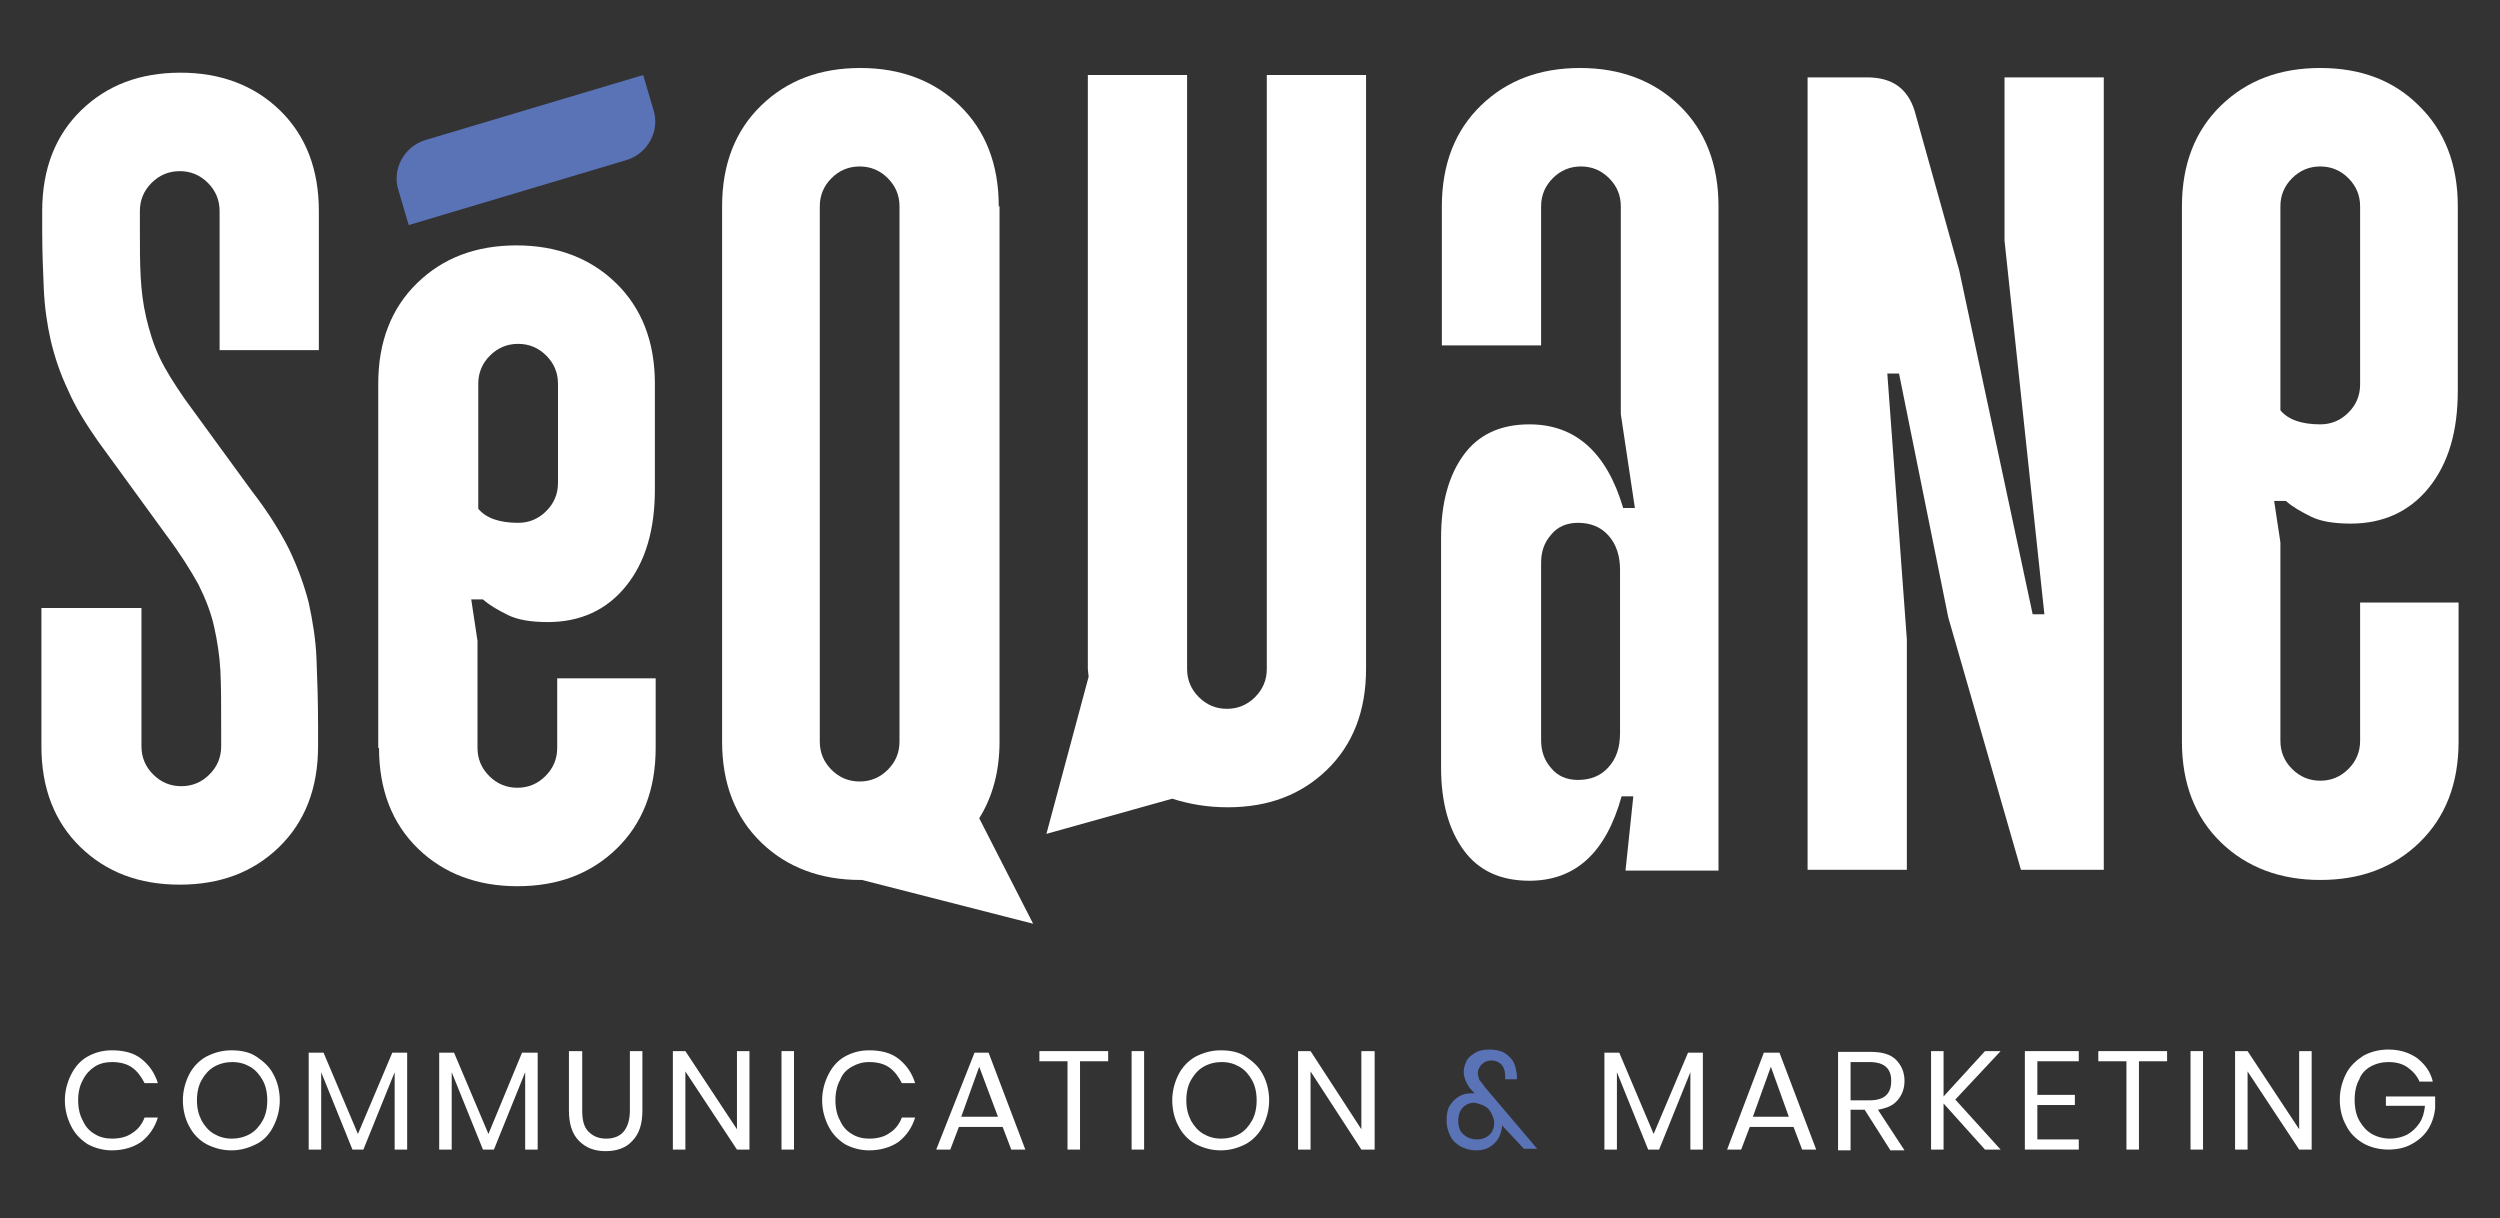
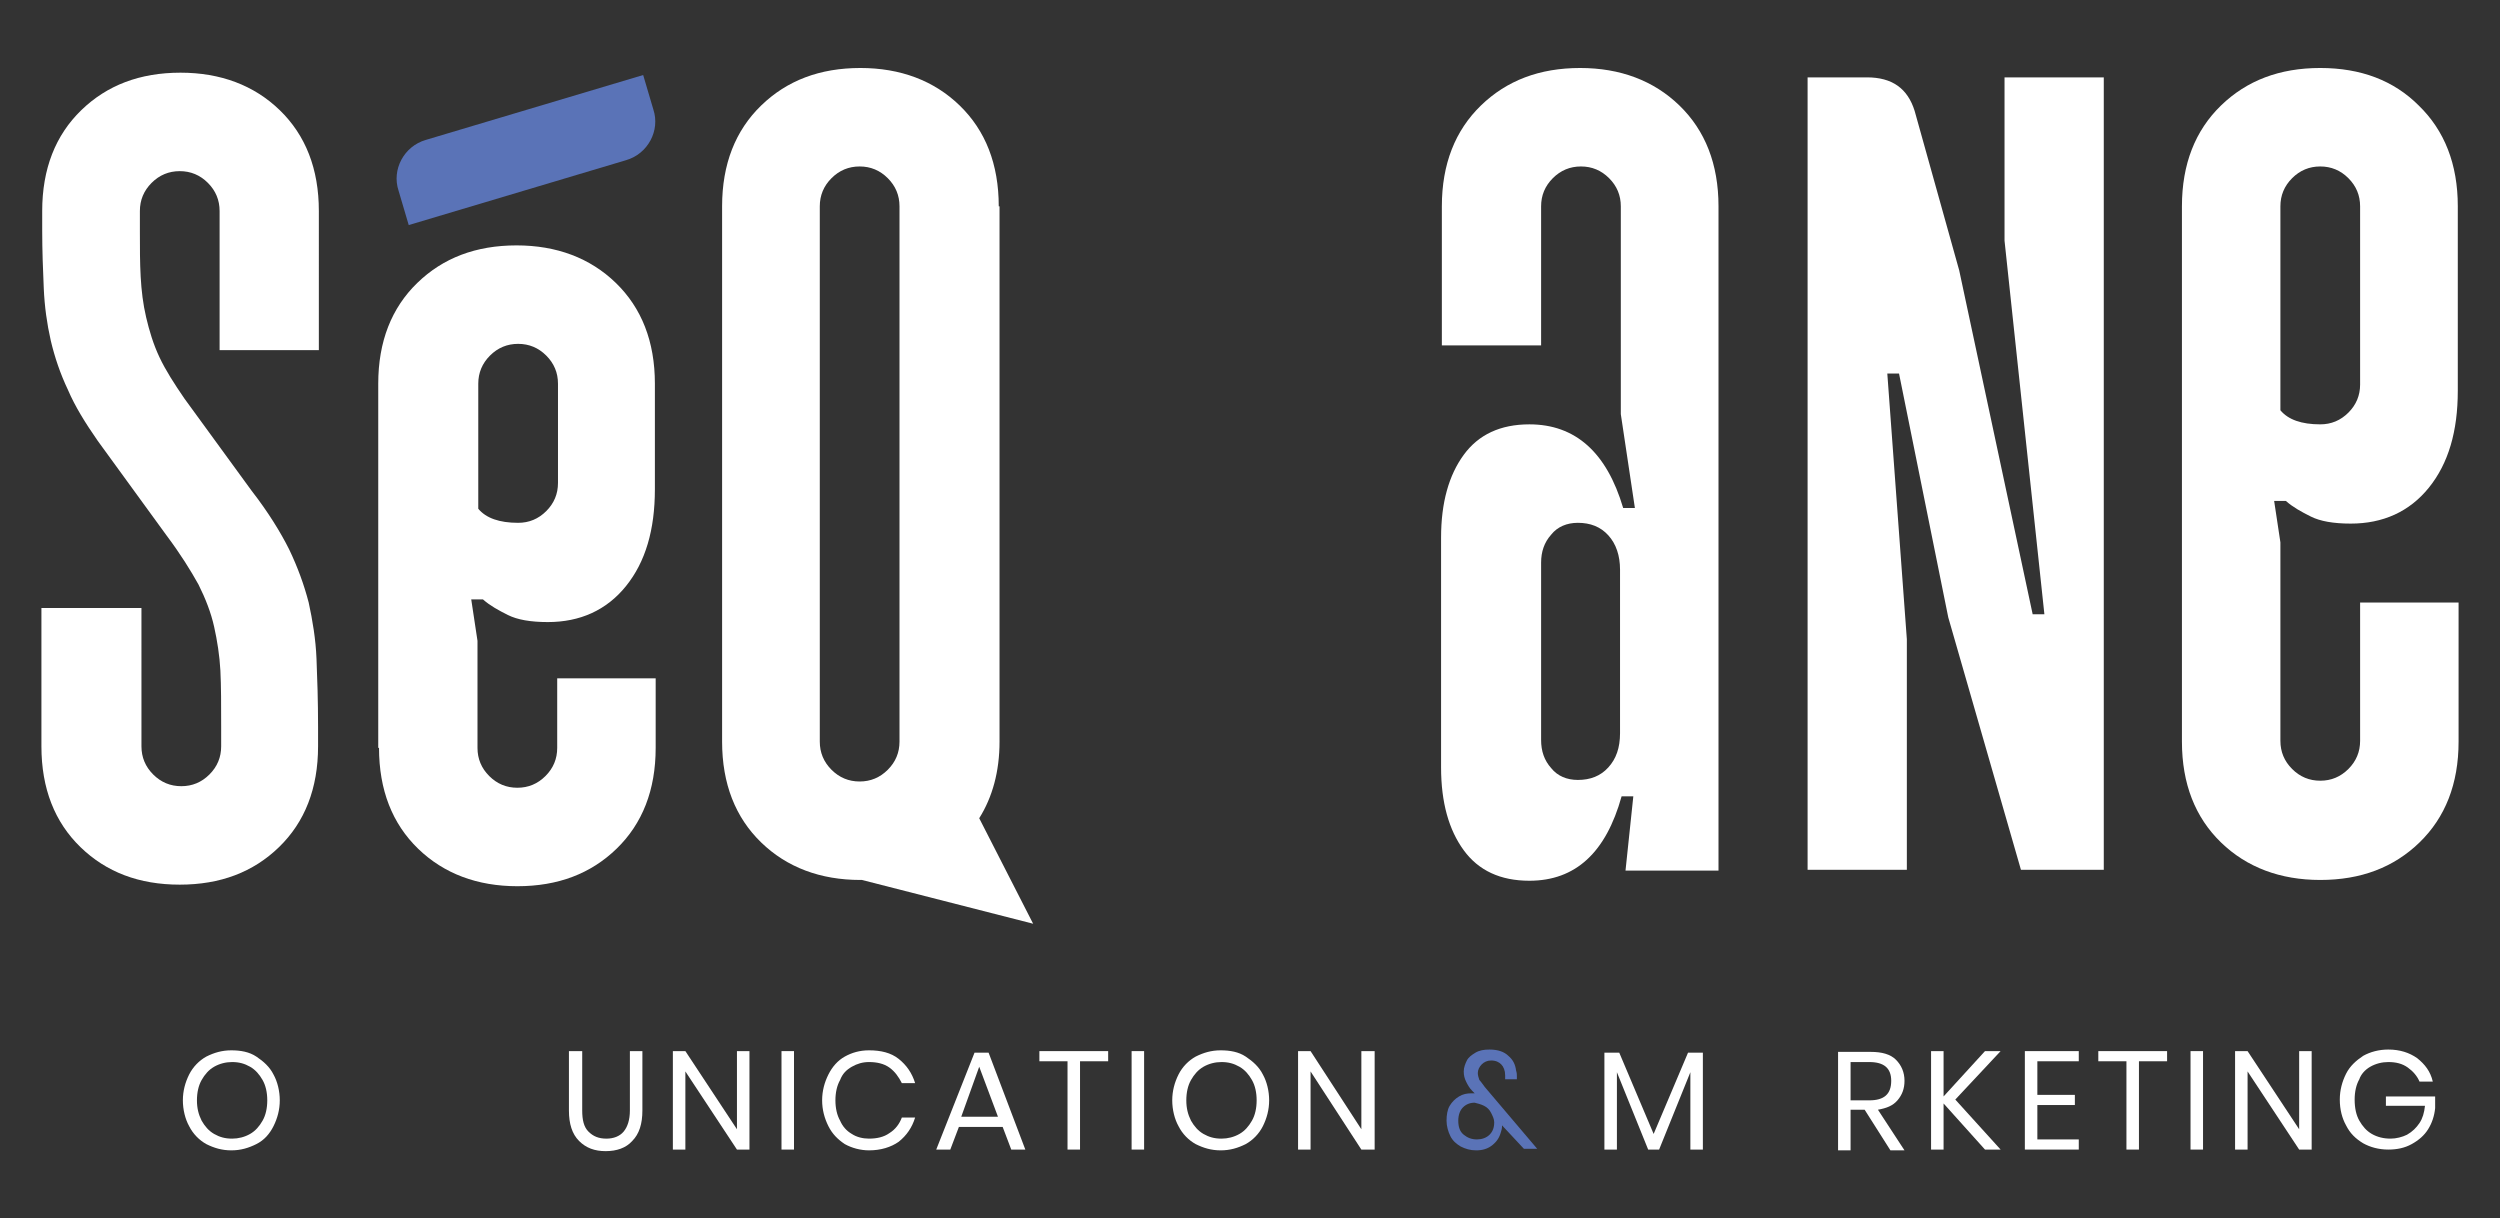
<svg xmlns="http://www.w3.org/2000/svg" version="1.1" id="Calque_1" x="0px" y="0px" viewBox="0 0 319.9 155.9" style="enable-background:new 0 0 319.9 155.9;" xml:space="preserve">
  <rect x="0" y="0" width="319.9" height="155.9" fill="#333333" stroke="none" />
  <style type="text/css">
	.st0{fill:#FFFFFF;}
	.st1{fill:none;}
	.st2{fill:#5A73B7;}
	.st3{fill:#223164;}
</style>
  <g>
    <path class="st2" d="M80.1,20.5c2.8-0.8,4.4-3.8,3.5-6.5l-1.3-4.4l-27.8,8.3c-2.8,0.8-4.4,3.8-3.5,6.5l1.3,4.4L80.1,20.5z" />
    <path class="st0" d="M23,113.2c5.2,0,9.4-1.6,12.7-4.8c3.3-3.2,5-7.5,5-12.9V93c0-3.3-0.1-6.2-0.2-8.7c-0.1-2.5-0.5-4.9-1-7.2   c-0.6-2.3-1.4-4.5-2.5-6.8c-1.1-2.2-2.7-4.8-4.8-7.5l-8.6-11.8c-1.3-1.9-2.4-3.6-3.2-5.3c-0.8-1.7-1.3-3.4-1.7-5.1   c-0.4-1.7-0.6-3.4-0.7-5.2c-0.1-1.8-0.1-3.7-0.1-5.7V27c0-1.4,0.5-2.6,1.5-3.6c1-1,2.2-1.5,3.6-1.5c1.4,0,2.6,0.5,3.6,1.5   c1,1,1.5,2.2,1.5,3.6v17.8h12.7V27c0-5.4-1.7-9.7-5-12.9c-3.3-3.2-7.6-4.8-12.7-4.8c-5.2,0-9.4,1.6-12.7,4.8c-3.3,3.2-5,7.5-5,12.9   v2.5c0,2.6,0.1,5.1,0.2,7.4c0.1,2.3,0.4,4.5,0.9,6.7c0.5,2.1,1.2,4.2,2.2,6.3c0.9,2.1,2.2,4.2,3.8,6.5l8.8,12.1   c1.8,2.4,3.1,4.5,4.1,6.3c0.9,1.8,1.6,3.6,2,5.4c0.4,1.8,0.7,3.7,0.8,5.6c0.1,2,0.1,4.4,0.1,7.2v2.5c0,1.4-0.5,2.6-1.5,3.6   c-1,1-2.2,1.5-3.6,1.5c-1.4,0-2.6-0.5-3.6-1.5c-1-1-1.5-2.2-1.5-3.6V77.8H5.3v17.7c0,5.4,1.7,9.7,5,12.9   C13.6,111.6,17.8,113.2,23,113.2z" />
-     <path class="st0" d="M157.1,103.3c5.2,0,9.4-1.6,12.7-4.8c3.3-3.2,5-7.5,5-12.9v-76h-12.7v76c0,1.4-0.5,2.6-1.5,3.6   c-1,1-2.2,1.5-3.6,1.5c-1.4,0-2.6-0.5-3.6-1.5c-1-1-1.5-2.2-1.5-3.6v-76h-12.7v76l0.1,1l-5.4,20.1l16.1-4.5   C152.2,102.9,154.5,103.3,157.1,103.3z" />
    <path class="st0" d="M195.7,54.3c-3.7,0-6.5,1.3-8.4,3.9c-1.9,2.6-2.9,6.1-2.9,10.6v29.4c0,4.5,1,8,2.9,10.6   c1.9,2.6,4.7,3.9,8.4,3.9c5.9,0,9.8-3.6,11.8-10.8h1.5l-1,9.5h11.9V26.4c0-5.4-1.7-9.7-5-12.9c-3.3-3.2-7.6-4.8-12.7-4.8   c-5.2,0-9.4,1.6-12.7,4.8c-3.3,3.2-5,7.5-5,12.9v17.8h12.7V26.4c0-1.4,0.5-2.6,1.5-3.6c1-1,2.2-1.5,3.6-1.5c1.4,0,2.6,0.5,3.6,1.5   c1,1,1.5,2.2,1.5,3.6V53l1.8,12h-1.5C205.6,57.9,201.6,54.3,195.7,54.3z M207.3,93.8c0,1.9-0.5,3.3-1.5,4.4c-1,1.1-2.3,1.6-3.9,1.6   c-1.4,0-2.6-0.5-3.4-1.5c-0.9-1-1.3-2.2-1.3-3.6V72c0-1.4,0.4-2.6,1.3-3.6c0.8-1,2-1.5,3.4-1.5c1.6,0,2.9,0.5,3.9,1.6   c1,1.1,1.5,2.6,1.5,4.4V93.8z" />
    <path class="st0" d="M127.8,26.4c0-5.4-1.7-9.7-5-12.9c-3.3-3.2-7.6-4.8-12.7-4.8c-5.2,0-9.4,1.6-12.7,4.8c-3.3,3.2-5,7.5-5,12.9   v68.5c0,5.4,1.7,9.7,5,12.9c3.3,3.2,7.6,4.8,12.7,4.8l0.2,0l21.9,5.6l-6.9-13.5c1.7-2.7,2.6-6,2.6-9.8V26.4z M115.1,94.9   c0,1.4-0.5,2.6-1.5,3.6c-1,1-2.2,1.5-3.6,1.5c-1.4,0-2.6-0.5-3.6-1.5c-1-1-1.5-2.2-1.5-3.6V26.4c0-1.4,0.5-2.6,1.5-3.6   c1-1,2.2-1.5,3.6-1.5c1.4,0,2.6,0.5,3.6,1.5c1,1,1.5,2.2,1.5,3.6V94.9z" />
    <path class="st0" d="M250.7,34.6L245,14.2c-0.9-2.9-2.9-4.3-6.1-4.3h-7.6v101.4H244V81.8l-2.5-34h1.5l6.3,31.2l9.3,32.3h10.6V9.9   h-12.7v20.9l5.1,47.8h-1.5L250.7,34.6z" />
    <path class="st0" d="M296.9,8.7c-5.2,0-9.4,1.6-12.7,4.8c-3.3,3.2-5,7.5-5,12.9v68.5c0,5.4,1.7,9.7,5,12.9   c3.3,3.2,7.6,4.8,12.7,4.8c5.2,0,9.4-1.6,12.7-4.8c3.3-3.2,5-7.5,5-12.9V77.1H302v17.7c0,1.4-0.5,2.6-1.5,3.6c-1,1-2.2,1.5-3.6,1.5   c-1.4,0-2.6-0.5-3.6-1.5c-1-1-1.5-2.2-1.5-3.6V69.4l-0.8-5.3h1.5c0.9,0.8,2,1.4,3.2,2c1.2,0.6,2.9,0.9,5.1,0.9   c4.1,0,7.5-1.5,10-4.6c2.5-3.1,3.7-7.2,3.7-12.4V26.4c0-5.4-1.7-9.7-5-12.9C306.3,10.3,302.1,8.7,296.9,8.7z M302,49.2   c0,1.4-0.5,2.6-1.5,3.6c-1,1-2.2,1.5-3.6,1.5c-2.4,0-4.1-0.6-5.1-1.8V26.4c0-1.4,0.5-2.6,1.5-3.6c1-1,2.2-1.5,3.6-1.5   c1.4,0,2.6,0.5,3.6,1.5c1,1,1.5,2.2,1.5,3.6V49.2z" />
    <path class="st0" d="M48.5,95.7c0,5.4,1.7,9.7,5,12.9c3.3,3.2,7.6,4.8,12.7,4.8c5.2,0,9.4-1.6,12.7-4.8c3.3-3.2,5-7.5,5-12.9v-8.9   H71.3v8.9c0,1.4-0.5,2.6-1.5,3.6c-1,1-2.2,1.5-3.6,1.5c-1.4,0-2.6-0.5-3.6-1.5c-1-1-1.5-2.2-1.5-3.6V82l-0.8-5.3h1.5   c0.9,0.8,2,1.4,3.2,2c1.2,0.6,2.9,0.9,5.1,0.9c4.1,0,7.5-1.5,10-4.6c2.5-3.1,3.7-7.2,3.7-12.4V49.1c0-5.4-1.7-9.7-5-12.9   c-3.3-3.2-7.6-4.8-12.7-4.8c-5.2,0-9.4,1.6-12.7,4.8c-3.3,3.2-5,7.5-5,12.9V95.7z M61.2,49.1c0-1.4,0.5-2.6,1.5-3.6   c1-1,2.2-1.5,3.6-1.5c1.4,0,2.6,0.5,3.6,1.5c1,1,1.5,2.2,1.5,3.6v12.7c0,1.4-0.5,2.6-1.5,3.6c-1,1-2.2,1.5-3.6,1.5   c-2.4,0-4.1-0.6-5.1-1.8V49.1z" />
    <path class="st2" d="M186.7,140.3c-0.5,0.3-0.9,0.7-1.2,1.2c-0.3,0.5-0.4,1.2-0.4,1.9c0,0.7,0.2,1.4,0.5,2c0.3,0.6,0.8,1,1.3,1.3   c0.6,0.3,1.2,0.5,2,0.5c0.8,0,1.5-0.2,2.1-0.7c0.6-0.5,0.9-1,1.1-1.8c0.1-0.3,0.1-0.5,0.1-0.7l2.8,3h1.7l-6.7-7.9   c-0.3-0.4-0.5-0.7-0.7-0.9c-0.1-0.3-0.2-0.6-0.2-0.9c0-0.4,0.2-0.8,0.5-1.1c0.3-0.3,0.7-0.5,1.2-0.5c0.6,0,1,0.2,1.3,0.5   c0.3,0.3,0.5,0.8,0.5,1.4l0,0.2l0,0.3h1.5l0-0.3c0-0.3,0-0.5-0.1-0.8c-0.1-0.8-0.4-1.4-1-1.9c-0.5-0.5-1.3-0.8-2.4-0.8   c-0.7,0-1.3,0.1-1.8,0.4c-0.5,0.3-0.9,0.6-1.1,1c-0.2,0.4-0.4,0.9-0.4,1.4c0,0.5,0.1,0.9,0.3,1.3c0.2,0.4,0.4,0.8,0.8,1.2l0.3,0.3   l-0.4,0C187.7,139.9,187.2,140,186.7,140.3z M189.9,141.5c0.4,0.2,0.7,0.5,0.9,0.9c0.2,0.4,0.4,0.8,0.4,1.2c0,0.7-0.2,1.2-0.6,1.6   c-0.4,0.4-1,0.6-1.6,0.6c-0.7,0-1.2-0.2-1.7-0.6c-0.5-0.4-0.7-1-0.7-1.8c0-0.7,0.2-1.3,0.6-1.7c0.4-0.4,0.9-0.6,1.5-0.6   C189.1,141.2,189.5,141.3,189.9,141.5z" />
-     <path class="st0" d="M12.1,136.5c0.6-0.4,1.4-0.6,2.2-0.6c1,0,1.9,0.2,2.6,0.7c0.7,0.5,1.2,1.2,1.6,2h1.7c-0.4-1.3-1.1-2.3-2.1-3.1   c-1-0.8-2.3-1.1-3.8-1.1c-1.2,0-2.2,0.3-3.1,0.8c-0.9,0.5-1.6,1.3-2.1,2.3c-0.5,1-0.8,2.1-0.8,3.3c0,1.2,0.3,2.3,0.8,3.3   c0.5,1,1.2,1.7,2.1,2.3c0.9,0.5,2,0.8,3.1,0.8c1.5,0,2.8-0.4,3.8-1.1c1-0.8,1.7-1.8,2.1-3.1h-1.7c-0.3,0.8-0.8,1.5-1.6,2   c-0.7,0.5-1.6,0.7-2.6,0.7c-0.8,0-1.6-0.2-2.2-0.6c-0.7-0.4-1.2-1-1.5-1.7c-0.4-0.7-0.6-1.6-0.6-2.6c0-1,0.2-1.9,0.6-2.6   C11,137.4,11.5,136.9,12.1,136.5z" />
    <path class="st0" d="M35,144.1c0.5-1,0.8-2.1,0.8-3.3c0-1.2-0.3-2.4-0.8-3.3c-0.5-1-1.3-1.7-2.2-2.3c-0.9-0.6-2-0.8-3.2-0.8   c-1.2,0-2.2,0.3-3.2,0.8c-0.9,0.5-1.7,1.3-2.2,2.3c-0.5,1-0.8,2.1-0.8,3.3c0,1.2,0.3,2.4,0.8,3.3c0.5,1,1.3,1.8,2.2,2.3   c1,0.5,2,0.8,3.2,0.8c1.2,0,2.2-0.3,3.2-0.8C33.8,145.9,34.5,145.1,35,144.1z M29.7,145.7c-0.9,0-1.6-0.2-2.3-0.6   c-0.7-0.4-1.2-1-1.6-1.7c-0.4-0.8-0.6-1.6-0.6-2.6c0-1,0.2-1.9,0.6-2.6c0.4-0.7,0.9-1.3,1.6-1.7c0.7-0.4,1.5-0.6,2.3-0.6   c0.9,0,1.6,0.2,2.3,0.6c0.7,0.4,1.2,1,1.6,1.7c0.4,0.7,0.6,1.6,0.6,2.6c0,1-0.2,1.9-0.6,2.6c-0.4,0.7-0.9,1.3-1.6,1.7   C31.3,145.5,30.5,145.7,29.7,145.7z" />
-     <polygon class="st0" points="41.4,134.7 39.5,134.7 39.5,147.1 41.1,147.1 41.1,137.2 45.1,147.1 46.5,147.1 50.5,137.2    50.5,147.1 52.1,147.1 52.1,134.7 50.2,134.7 45.8,145.1  " />
-     <polygon class="st0" points="68.8,147.1 68.8,134.7 66.8,134.7 62.5,145.1 58.1,134.7 56.2,134.7 56.2,147.1 57.8,147.1    57.8,137.2 61.8,147.1 63.2,147.1 67.2,137.2 67.2,147.1  " />
    <path class="st0" d="M72.8,134.5v7.6c0,1.7,0.4,3,1.3,3.9c0.9,0.9,2,1.3,3.4,1.3c1.4,0,2.6-0.4,3.4-1.3c0.9-0.9,1.3-2.2,1.3-3.9   v-7.6h-1.6v7.6c0,1.2-0.3,2.1-0.8,2.7c-0.5,0.6-1.3,0.9-2.2,0.9c-1,0-1.7-0.3-2.3-0.9c-0.6-0.6-0.8-1.5-0.8-2.7v-7.6H72.8z" />
    <polygon class="st0" points="86.1,134.5 86.1,147.1 87.7,147.1 87.7,137.1 94.3,147.1 95.9,147.1 95.9,134.5 94.3,134.5    94.3,144.5 87.7,134.5  " />
    <rect x="100" y="134.5" class="st0" width="1.6" height="12.6" />
    <path class="st0" d="M109,136.5c0.7-0.4,1.4-0.6,2.2-0.6c1,0,1.9,0.2,2.6,0.7c0.7,0.5,1.2,1.2,1.6,2h1.7c-0.4-1.3-1.1-2.3-2.1-3.1   c-1-0.8-2.3-1.1-3.8-1.1c-1.2,0-2.2,0.3-3.1,0.8c-0.9,0.5-1.6,1.3-2.1,2.3c-0.5,1-0.8,2.1-0.8,3.3c0,1.2,0.3,2.3,0.8,3.3   c0.5,1,1.2,1.7,2.1,2.3c0.9,0.5,2,0.8,3.1,0.8c1.5,0,2.8-0.4,3.8-1.1c1-0.8,1.7-1.8,2.1-3.1h-1.7c-0.3,0.8-0.8,1.5-1.6,2   c-0.7,0.5-1.6,0.7-2.6,0.7c-0.8,0-1.6-0.2-2.2-0.6c-0.7-0.4-1.2-1-1.5-1.7c-0.4-0.7-0.6-1.6-0.6-2.6c0-1,0.2-1.9,0.6-2.6   C107.8,137.4,108.3,136.9,109,136.5z" />
    <path class="st0" d="M119.8,147.1h1.8l1.1-2.9h5.6l1.1,2.9h1.8l-4.7-12.4h-1.8L119.8,147.1z M127.7,142.9H123l2.3-6.4L127.7,142.9z   " />
    <polygon class="st0" points="138.2,147.1 138.2,135.8 141.8,135.8 141.8,134.5 133,134.5 133,135.8 136.6,135.8 136.6,147.1  " />
    <rect x="144.8" y="134.5" class="st0" width="1.6" height="12.6" />
    <path class="st0" d="M161.6,144.1c0.5-1,0.8-2.1,0.8-3.3c0-1.2-0.3-2.4-0.8-3.3c-0.5-1-1.3-1.7-2.2-2.3c-0.9-0.6-2-0.8-3.2-0.8   s-2.2,0.3-3.2,0.8c-0.9,0.5-1.7,1.3-2.2,2.3c-0.5,1-0.8,2.1-0.8,3.3c0,1.2,0.3,2.4,0.8,3.3c0.5,1,1.3,1.8,2.2,2.3   c1,0.5,2,0.8,3.2,0.8s2.2-0.3,3.2-0.8C160.3,145.9,161.1,145.1,161.6,144.1z M156.3,145.7c-0.9,0-1.6-0.2-2.3-0.6   c-0.7-0.4-1.2-1-1.6-1.7c-0.4-0.8-0.6-1.6-0.6-2.6c0-1,0.2-1.9,0.6-2.6c0.4-0.7,0.9-1.3,1.6-1.7c0.7-0.4,1.5-0.6,2.3-0.6   c0.9,0,1.6,0.2,2.3,0.6c0.7,0.4,1.2,1,1.6,1.7c0.4,0.7,0.6,1.6,0.6,2.6c0,1-0.2,1.9-0.6,2.6c-0.4,0.7-0.9,1.3-1.6,1.7   C157.9,145.5,157.1,145.7,156.3,145.7z" />
    <polygon class="st0" points="167.7,137.1 174.2,147.1 175.9,147.1 175.9,134.5 174.2,134.5 174.2,144.5 167.7,134.5 166.1,134.5    166.1,147.1 167.7,147.1  " />
    <polygon class="st0" points="217.9,147.1 217.9,134.7 216,134.7 211.6,145.1 207.2,134.7 205.3,134.7 205.3,147.1 206.9,147.1    206.9,137.2 210.9,147.1 212.3,147.1 216.3,137.2 216.3,147.1  " />
-     <path class="st0" d="M225.7,134.7l-4.7,12.4h1.8l1.1-2.9h5.6l1.1,2.9h1.8l-4.7-12.4H225.7z M224.3,142.9l2.3-6.4l2.3,6.4H224.3z" />
    <path class="st0" d="M243.7,138.3c0-1.1-0.4-2-1.1-2.7c-0.7-0.7-1.8-1-3.2-1h-4.2v12.6h1.6V142h1.8l3.3,5.2h1.8l-3.4-5.2   c1.1-0.2,1.9-0.5,2.5-1.2C243.4,140.1,243.7,139.3,243.7,138.3z M239.2,140.8h-2.4v-4.9h2.4c1.9,0,2.8,0.8,2.8,2.4   C242,140,241.1,140.8,239.2,140.8z" />
    <polygon class="st0" points="254,134.5 248.7,140.3 248.7,134.5 247.1,134.5 247.1,147.1 248.7,147.1 248.7,141.2 254,147.1    256,147.1 250.2,140.7 256,134.5  " />
    <polygon class="st0" points="266,135.8 266,134.5 259.1,134.5 259.1,147.1 266,147.1 266,145.8 260.7,145.8 260.7,141.4    265.5,141.4 265.5,140.1 260.7,140.1 260.7,135.8  " />
    <polygon class="st0" points="268.5,135.8 272.1,135.8 272.1,147.1 273.7,147.1 273.7,135.8 277.3,135.8 277.3,134.5 268.5,134.5     " />
    <rect x="280.3" y="134.5" class="st0" width="1.6" height="12.6" />
    <polygon class="st0" points="294.2,147.1 295.8,147.1 295.8,134.5 294.2,134.5 294.2,144.5 287.6,134.5 286,134.5 286,147.1    287.6,147.1 287.6,137.1  " />
    <path class="st0" d="M303.3,136.5c0.7-0.4,1.5-0.6,2.3-0.6c1,0,1.8,0.2,2.5,0.7c0.7,0.5,1.2,1.1,1.5,1.8h1.7c-0.3-1.3-1-2.2-2-3   c-1-0.7-2.2-1.1-3.7-1.1c-1.2,0-2.3,0.3-3.2,0.8c-0.9,0.6-1.7,1.3-2.2,2.3c-0.5,1-0.8,2.1-0.8,3.3c0,1.3,0.3,2.4,0.8,3.3   c0.5,1,1.2,1.7,2.2,2.3c0.9,0.5,2,0.8,3.2,0.8c1.1,0,2.1-0.2,3-0.7c0.9-0.5,1.6-1.1,2.1-1.9c0.5-0.8,0.8-1.7,0.9-2.7v-1.5h-6.3v1.2   h5c-0.1,0.9-0.3,1.6-0.7,2.2c-0.4,0.6-0.9,1.1-1.6,1.5c-0.6,0.3-1.4,0.5-2.1,0.5c-0.9,0-1.7-0.2-2.4-0.6c-0.7-0.4-1.2-1-1.6-1.7   c-0.4-0.7-0.6-1.6-0.6-2.7c0-1,0.2-1.9,0.6-2.6C302.1,137.5,302.6,136.9,303.3,136.5z" />
  </g>
</svg>